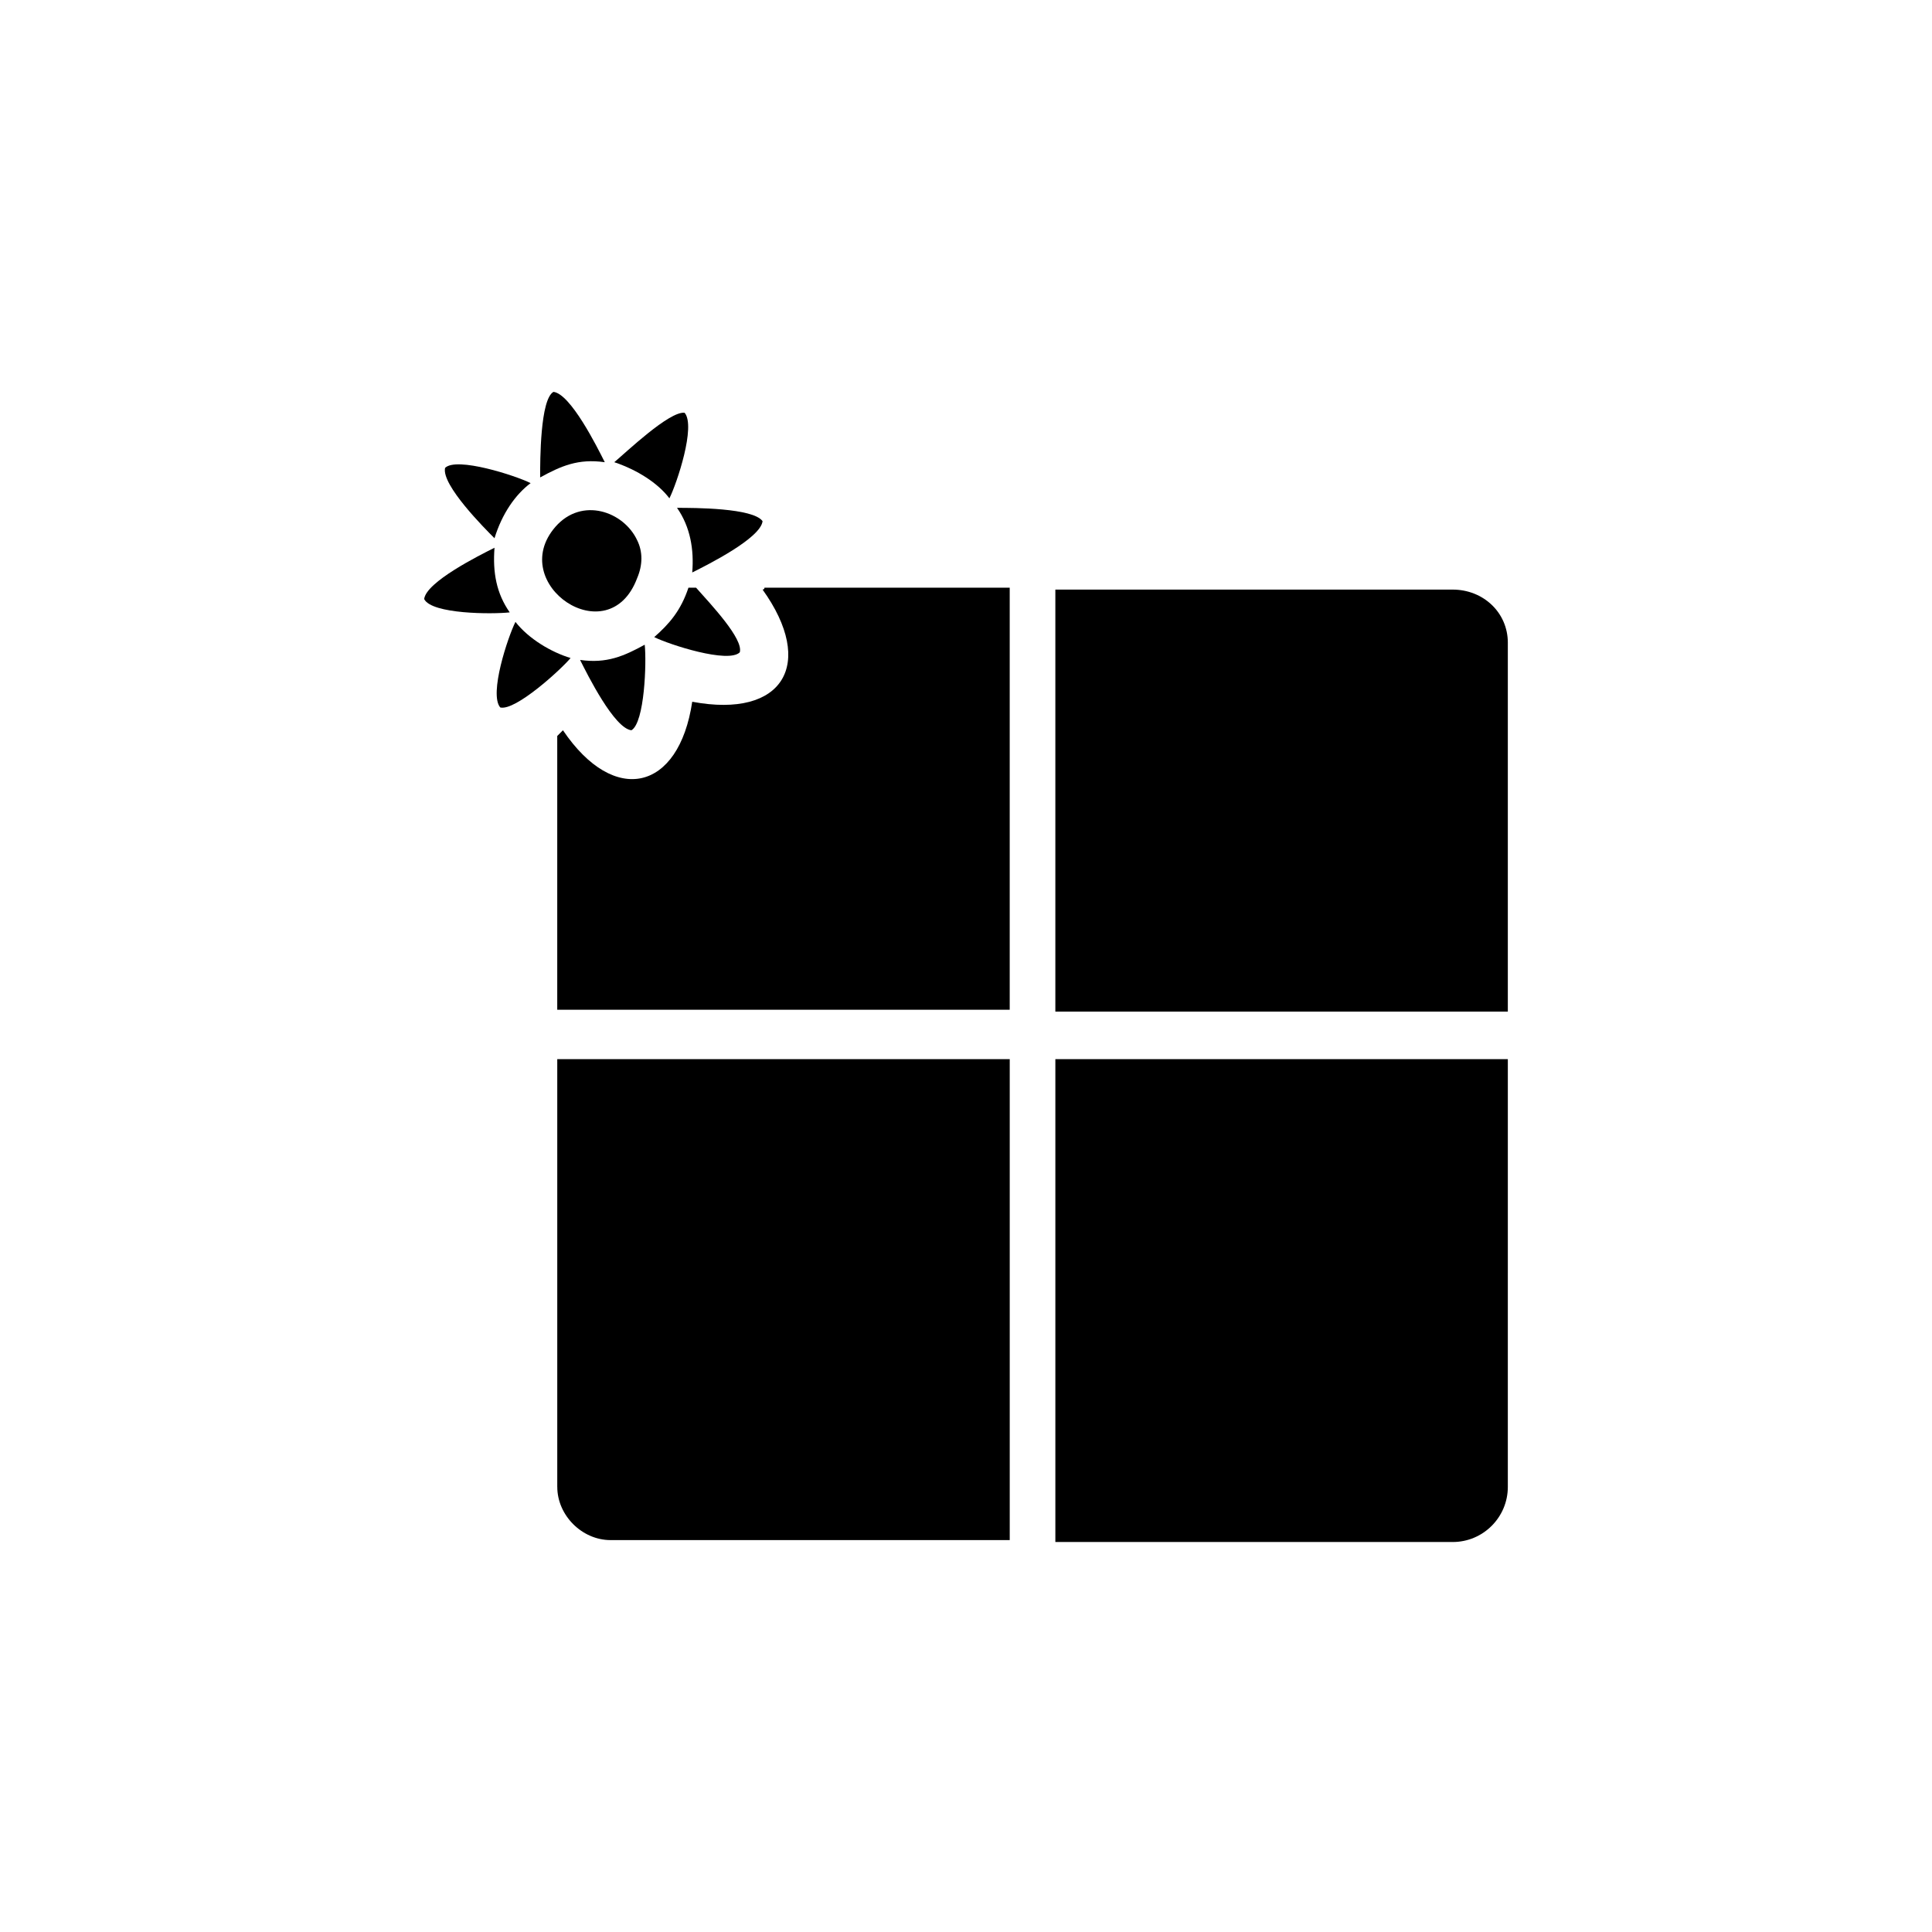
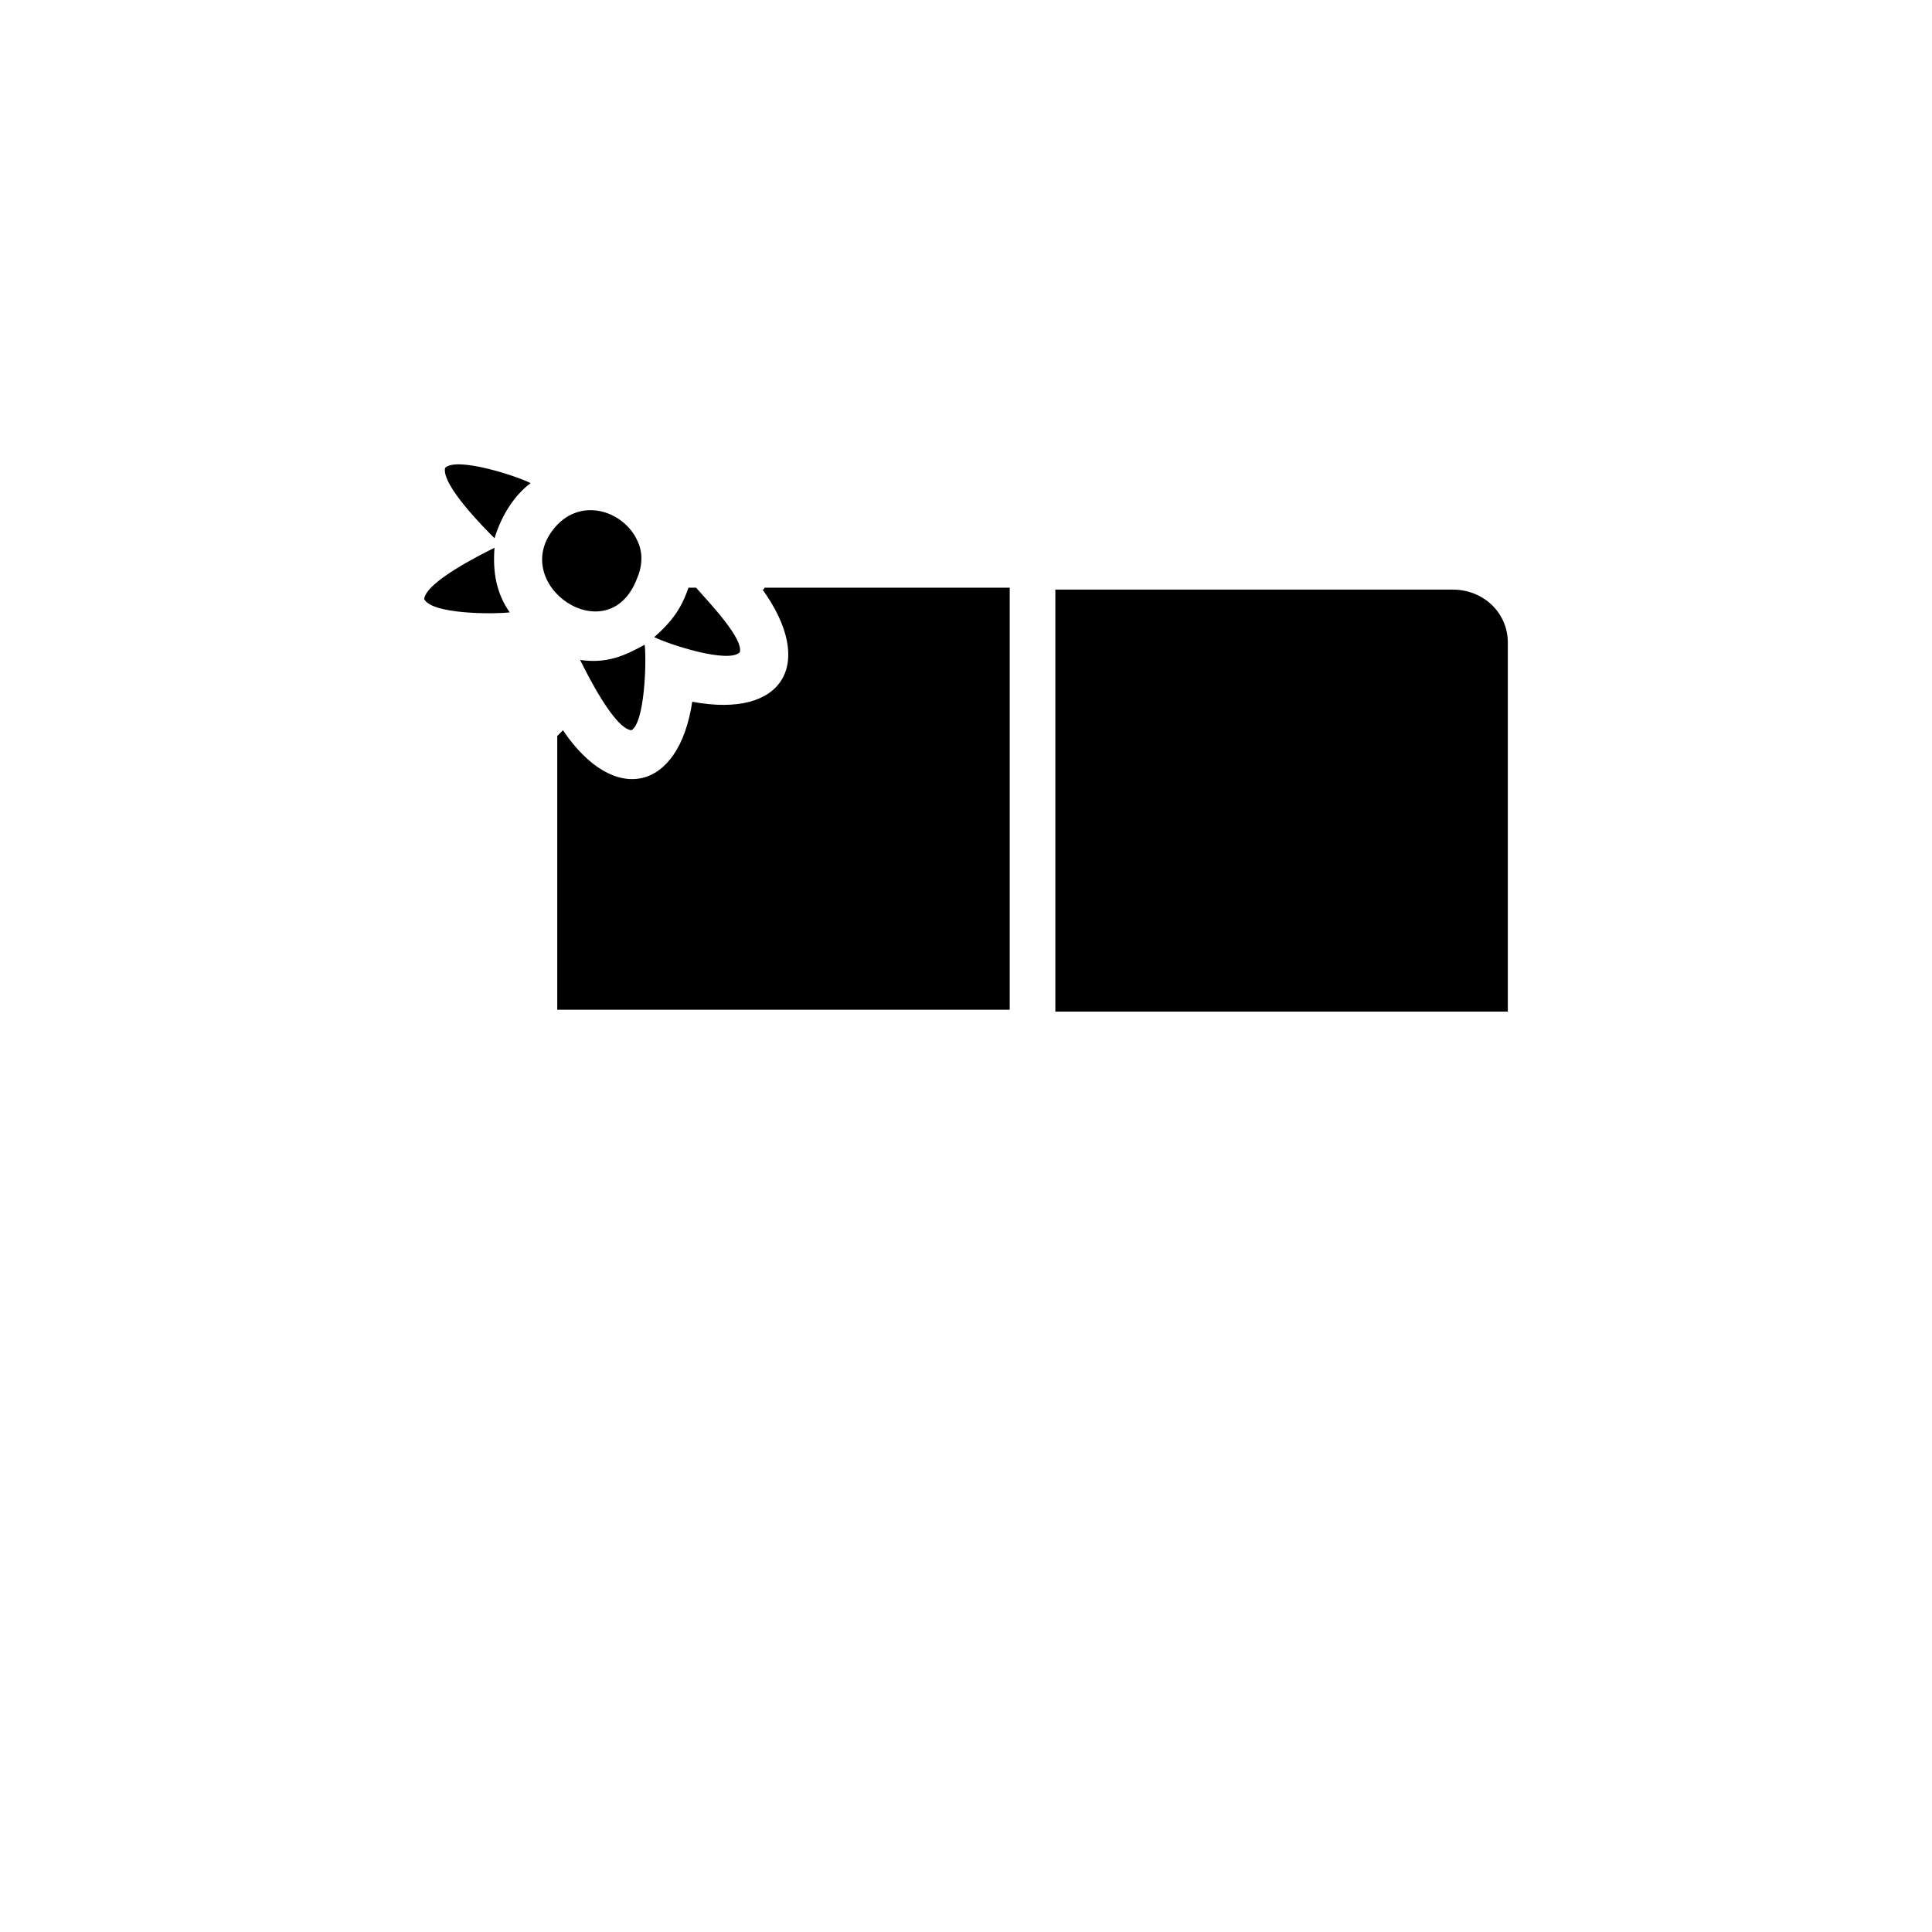
<svg xmlns="http://www.w3.org/2000/svg" fill="#000000" width="800px" height="800px" version="1.1" viewBox="144 144 512 512">
  <g>
-     <path d="m346.09 282.11c-0.504 4.535-14.609 11.586-18.641 13.602 0.504-6.047-0.504-12.09-4.031-17.129 4.535 0.004 20.152 0.004 22.672 3.527z" />
    <path d="m340.05 316.87c-3.023 3.023-18.641-2.016-22.672-4.031 4.031-3.527 7.055-7.055 9.07-13.098h2.016c4.027 4.531 12.594 13.602 11.586 17.129z" />
    <path d="m311.33 337.53c-4.535-0.504-11.586-14.609-13.602-18.641 7.055 1.008 11.586-1.008 17.129-4.031 0.504 4.535 0 20.656-3.527 22.672z" />
    <path d="m291.18 283.62c7.055-8.062 18.137-4.031 21.664 3.527 1.512 3.023 1.512 6.551 0 10.078-7.559 20.152-34.762 1.512-21.664-13.605z" />
-     <path d="m325.43 253.39c3.023 3.527-2.016 18.641-4.031 22.672-3.023-4.031-8.566-7.559-14.609-9.574 3.023-2.519 14.609-13.602 18.641-13.098z" />
-     <path d="m290.67 247.85c4.535 0.504 11.586 14.609 13.602 18.641-7.055-1.008-11.586 1.008-17.129 4.031 0-4.535 0-20.656 3.527-22.672z" />
+     <path d="m325.43 253.39z" />
    <path d="m261.95 268c3.023-3.023 18.641 2.016 22.672 4.031-4.031 3.023-7.559 8.062-9.574 14.609-2.516-2.519-14.105-14.105-13.098-18.641z" />
    <path d="m256.41 302.76c0.504-4.535 14.609-11.586 18.641-13.602-0.504 6.551 0.504 12.09 4.031 17.129-4.535 0.504-20.656 0.504-22.672-3.527z" />
-     <path d="m276.57 331.48c-3.023-3.527 2.016-18.641 4.031-22.672 3.527 4.535 9.574 8.062 14.609 9.574-2.519 3.019-14.613 14.105-18.641 13.098z" />
    <path d="m543.59 314.35v97.738h-119.91v-111.84h105.3c8.062 0 14.613 6.043 14.613 14.105z" />
    <path d="m293.19 337.53c13.602 20.152 30.73 16.121 34.258-7.559 24.184 4.535 32.746-10.078 18.641-29.727 0 0 0.504 0 0.504-0.504h64.992v111.85h-119.91v-72.547l1.512-1.512z" />
-     <path d="m291.68 538.04v-113.36h119.91v127.46h-105.8c-7.555 0-14.105-6.551-14.105-14.105z" />
-     <path d="m543.59 538.04c0 8.062-6.551 14.609-14.609 14.609h-105.3v-127.97h119.91z" />
  </g>
</svg>